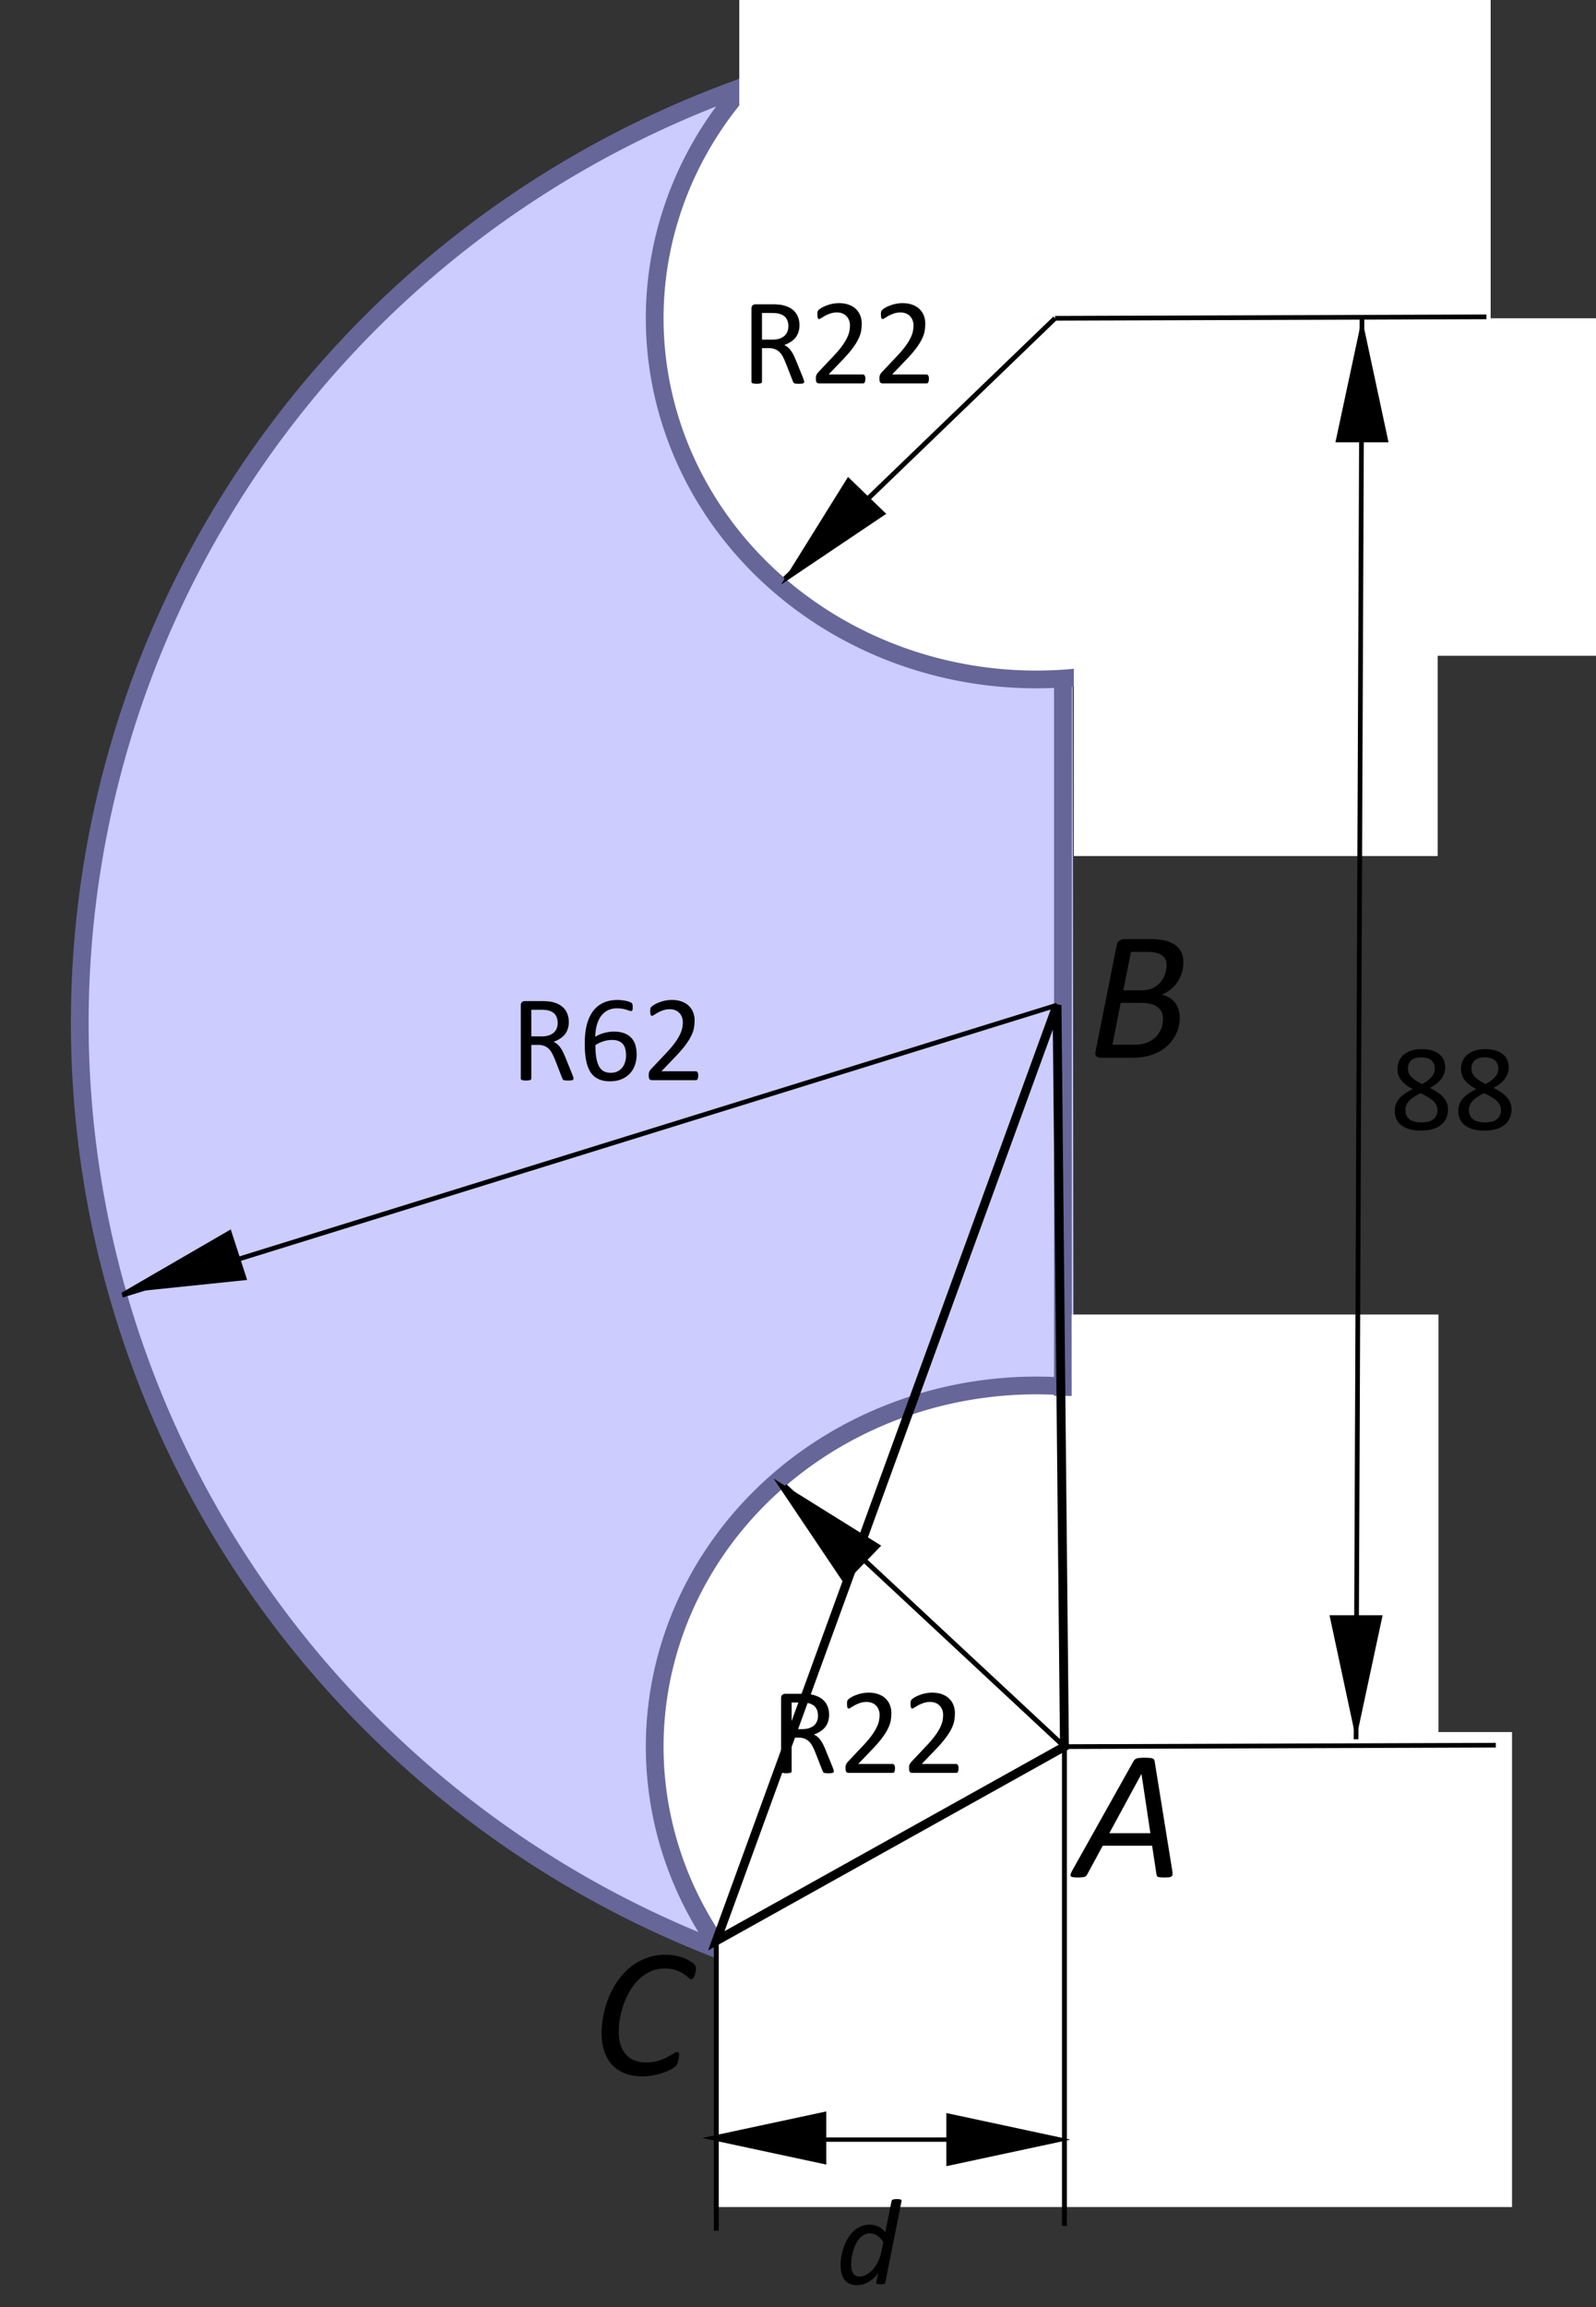
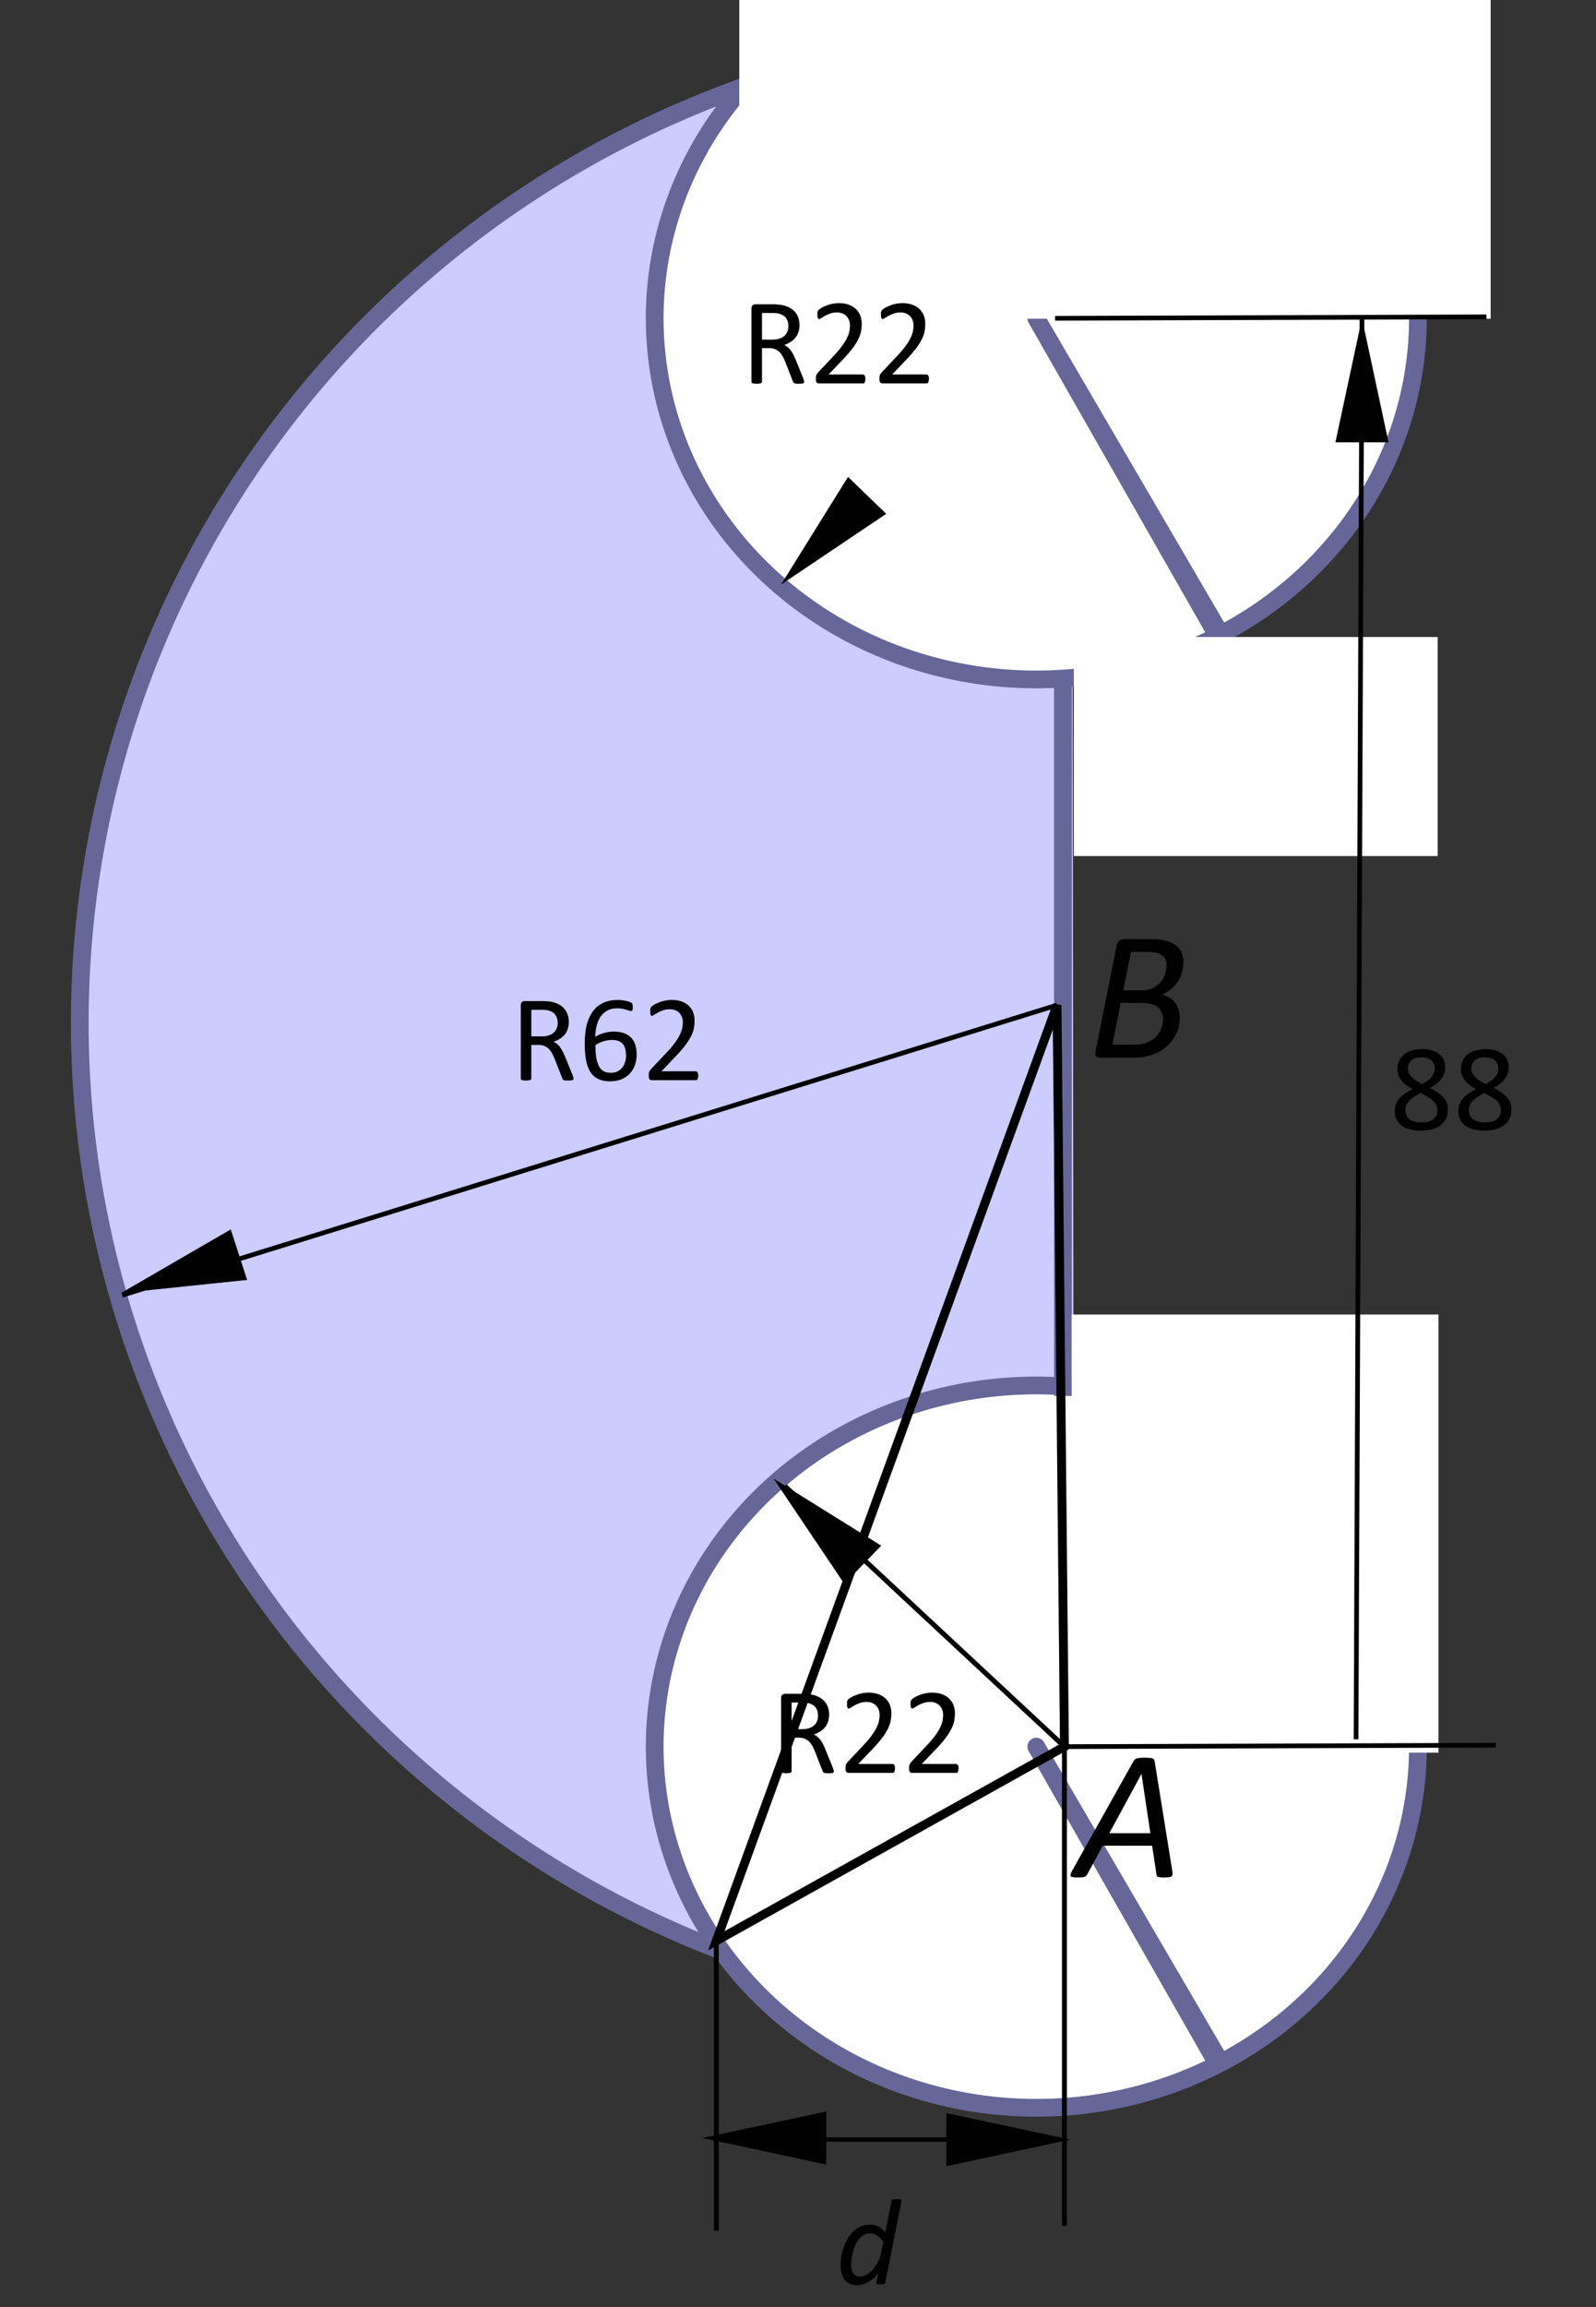
<svg xmlns="http://www.w3.org/2000/svg" xmlns:ns1="http://www.inkscape.org/namespaces/inkscape" xmlns:ns2="http://sodipodi.sourceforge.net/DTD/sodipodi-0.dtd" width="90mm" height="130mm" viewBox="0 0 90 130" version="1.1" id="svg8" ns1:version="0.92.1 r15371" ns2:docname="bt-me26-os8-t2.svg">
  <rect x="0" y="0" width="90" height="130" fill="#333333" stroke="none" />
  <defs id="defs2" />
  <ns2:namedview id="base" pagecolor="#ffffff" bordercolor="#666666" borderopacity="1.0" ns1:pageopacity="0.0" ns1:pageshadow="2" ns1:zoom="1.5876717" ns1:cx="-4.9174115" ns1:cy="254.74333" ns1:document-units="mm" ns1:current-layer="layer1" showgrid="false" ns1:window-width="1920" ns1:window-height="986" ns1:window-x="-11" ns1:window-y="-11" ns1:window-maximized="1">
    <ns1:grid type="xygrid" id="grid4485" units="mm" spacingx="1" spacingy="1" />
  </ns2:namedview>
  <g ns1:label="Laag 1" ns1:groupmode="layer" id="layer1" transform="translate(0,-167)">
    <path style="opacity:1;fill:#ccccff;fill-opacity:1;stroke:#666699;stroke-width:1;stroke-linecap:butt;stroke-linejoin:round;stroke-miterlimit:4;stroke-dasharray:none;stroke-dashoffset:0;stroke-opacity:1" d="M 60.573,280.684 A 56.55,56.05 0 0 1 4.498,224.698 56.55,56.05 0 0 1 60.449,168.59" id="path4609" />
    <path style="opacity:1;fill:#ffffff;fill-opacity:1;stroke:#666699;stroke-width:1;stroke-linecap:butt;stroke-linejoin:round;stroke-miterlimit:4;stroke-dasharray:none;stroke-dashoffset:0;stroke-opacity:1" d="m 68.663,202.842 a 21.519,20.351 0 0 1 -29.135,-8.195 21.519,20.351 0 0 1 8.595,-27.573 21.519,20.351 0 0 1 29.176,8.062 21.519,20.351 0 0 1 -8.454,27.612 L 58.438,184.935 Z" id="path4611" />
    <path style="opacity:1;fill:#ffffff;fill-opacity:1;stroke:#666699;stroke-width:1;stroke-linecap:butt;stroke-linejoin:round;stroke-miterlimit:4;stroke-dasharray:none;stroke-dashoffset:0;stroke-opacity:1" d="m 68.663,283.328 a 21.519,20.351 0 0 1 -29.135,-8.195 21.519,20.351 0 0 1 8.595,-27.573 21.519,20.351 0 0 1 29.176,8.062 21.519,20.351 0 0 1 -8.454,27.612 L 58.438,265.42 Z" id="path4611-7" />
    <path style="fill:none;stroke:#666699;stroke-width:1;stroke-linecap:butt;stroke-linejoin:miter;stroke-miterlimit:4;stroke-dasharray:none;stroke-opacity:1" d="m 59.939,205.286 v 40.369 z" id="path4630" ns1:connector-curvature="0" />
    <path style="fill:none;stroke:#000000;stroke-width:0.265px;stroke-linecap:butt;stroke-linejoin:miter;stroke-opacity:1" d="M 59.606,223.636 6.892,239.984 Z" id="path4649" ns1:connector-curvature="0" />
-     <path style="opacity:1;fill:#ffffff;fill-opacity:1;stroke:none;stroke-width:1.044;stroke-linecap:butt;stroke-linejoin:round;stroke-miterlimit:4;stroke-dasharray:none;stroke-dashoffset:0;stroke-opacity:1" d="m 40.393,264.599 h 44.871 v 26.764 H 40.393 Z" id="rect4651" />
    <path style="opacity:1;fill:#ffffff;fill-opacity:1;stroke:none;stroke-width:0.961;stroke-linecap:butt;stroke-linejoin:round;stroke-miterlimit:4;stroke-dasharray:none;stroke-dashoffset:0;stroke-opacity:1" d="m 41.689,160.938 h 42.371 v 24.021 H 41.689 Z" id="rect4651-1" />
-     <path style="opacity:1;fill:#ffffff;fill-opacity:1;stroke:none;stroke-width:1.065;stroke-linecap:butt;stroke-linejoin:round;stroke-miterlimit:4;stroke-dasharray:none;stroke-dashoffset:0;stroke-opacity:1" d="m 55.858,184.935 h 35.361 v 19.017 H 55.858 Z" id="rect4668" />
    <path style="opacity:1;fill:#ffffff;fill-opacity:1;stroke:none;stroke-width:1;stroke-linecap:butt;stroke-linejoin:round;stroke-miterlimit:4;stroke-dasharray:none;stroke-dashoffset:0;stroke-opacity:1" d="m 60.555,202.894 h 20.518 v 12.344 H 60.555 Z" id="rect4670" />
    <path style="opacity:1;fill:#ffffff;fill-opacity:1;stroke:none;stroke-width:1.42;stroke-linecap:butt;stroke-linejoin:round;stroke-miterlimit:4;stroke-dasharray:none;stroke-dashoffset:0;stroke-opacity:1" ns1:transform-center-x="-72.649028" ns1:transform-center-y="-6.0053105" d="m 60.432,241.071 h 20.685 v 24.689 H 60.432 Z" id="rect4670-5" />
    <path style="fill:#000000;fill-opacity:1;stroke:none;stroke-width:0.086px;stroke-linecap:butt;stroke-linejoin:miter;stroke-opacity:1" d="m 75.306,191.924 h 2.994 l -1.497,-6.989 z" id="path4687" ns1:connector-curvature="0" />
    <path style="fill:none;stroke:#000000;stroke-width:0.265px;stroke-linecap:butt;stroke-linejoin:miter;stroke-opacity:1" d="m 60.025,265.42 24.326,-0.081 z" id="path4689" ns1:connector-curvature="0" />
    <path style="fill:none;stroke:#000000;stroke-width:0.265px;stroke-linecap:butt;stroke-linejoin:miter;stroke-opacity:1" d="m 59.496,184.935 24.326,-0.081 z" id="path4689-9" ns1:connector-curvature="0" />
    <path style="fill:none;stroke:#000000;stroke-width:0.265px;stroke-linecap:butt;stroke-linejoin:miter;stroke-opacity:1" d="m 76.803,184.935 -0.334,80.071 z" id="path4708" ns1:connector-curvature="0" />
-     <path style="fill:#000000;fill-opacity:1;stroke:none;stroke-width:0.086px;stroke-linecap:butt;stroke-linejoin:miter;stroke-opacity:1" d="m 74.973,258.017 h 2.994 l -1.497,6.989 z" id="path4687-0" ns1:connector-curvature="0" />
    <path style="fill:none;stroke:#000000;stroke-width:0.276px;stroke-linecap:butt;stroke-linejoin:miter;stroke-opacity:1" d="m 40.393,276.363 v 16.335 z" id="path4727" ns1:connector-curvature="0" />
    <path style="fill:#000000;fill-opacity:1;stroke:none;stroke-width:0.086px;stroke-linecap:butt;stroke-linejoin:miter;stroke-opacity:1" d="m 53.366,286.067 v 2.994 l 6.989,-1.497 z" id="path4687-4" ns1:connector-curvature="0" />
    <path style="fill:none;stroke:#000000;stroke-width:0.277;stroke-linecap:butt;stroke-linejoin:miter;stroke-miterlimit:4;stroke-dasharray:none;stroke-opacity:1" d="m 60.025,265.42 v 27.011 z" id="path4727-5" ns1:connector-curvature="0" />
    <path style="fill:none;stroke:#000000;stroke-width:0.246px;stroke-linecap:butt;stroke-linejoin:miter;stroke-opacity:1" d="M 41.832,287.564 H 57.179 Z" id="path4750" ns1:connector-curvature="0" />
    <path style="fill:#000000;fill-opacity:1;stroke:none;stroke-width:0.086px;stroke-linecap:butt;stroke-linejoin:miter;stroke-opacity:1" d="m 46.595,288.97 v -2.994 l -6.989,1.497 z" id="path4687-4-0" ns1:connector-curvature="0" />
    <path style="fill:#000000;fill-opacity:1;stroke:none;stroke-width:0.086px;stroke-linecap:butt;stroke-linejoin:miter;stroke-opacity:1" d="m 49.975,195.954 -2.154,-2.08 -3.778,6.067 z" id="path4687-4-1" ns1:connector-curvature="0" />
    <path style="fill:#000000;fill-opacity:1;stroke:none;stroke-width:0.086px;stroke-linecap:butt;stroke-linejoin:miter;stroke-opacity:1" d="m 49.692,254.095 -2.08,2.154 -3.987,-5.931 z" id="path4687-4-1-4" ns1:connector-curvature="0" />
    <path style="fill:#000000;fill-opacity:1;stroke:none;stroke-width:0.086px;stroke-linecap:butt;stroke-linejoin:miter;stroke-opacity:1" d="m 13.937,239.123 -0.925,-2.847 -6.184,3.583 z" id="path4687-4-1-2" ns1:connector-curvature="0" />
    <g aria-label="R22" style="font-style:normal;font-variant:normal;font-weight:normal;font-stretch:normal;font-size:7.056px;line-height:1.25;font-family:Calibri;-inkscape-font-specification:'Calibri, Normal';font-variant-ligatures:normal;font-variant-caps:normal;font-variant-numeric:normal;font-feature-settings:normal;text-align:start;letter-spacing:0px;word-spacing:0px;writing-mode:lr-tb;text-anchor:start;fill:#000000;fill-opacity:1;stroke:none;stroke-width:0.265" id="text4805">
      <path d="m 45.35,188.515 q 0,0.028 -0.01,0.048 -0.01,0.021 -0.045,0.035 -0.034,0.014 -0.096,0.021 -0.062,0.007 -0.165,0.007 -0.09,0 -0.148,-0.007 -0.055,-0.007 -0.09,-0.021 -0.034,-0.017 -0.055,-0.045 -0.017,-0.028 -0.031,-0.069 l -0.41,-1.051 q -0.072,-0.179 -0.152,-0.327 -0.076,-0.152 -0.183,-0.258 -0.107,-0.11 -0.251,-0.169 -0.145,-0.062 -0.348,-0.062 H 42.969 v 1.898 q 0,0.028 -0.017,0.048 -0.014,0.021 -0.048,0.035 -0.031,0.01 -0.09,0.017 -0.055,0.01 -0.141,0.01 -0.086,0 -0.145,-0.01 -0.055,-0.007 -0.09,-0.017 -0.034,-0.014 -0.048,-0.035 -0.014,-0.021 -0.014,-0.048 v -4.127 q 0,-0.134 0.069,-0.186 0.072,-0.055 0.152,-0.055 h 0.947 q 0.169,0 0.279,0.01 0.114,0.007 0.203,0.017 0.258,0.045 0.455,0.141 0.2,0.097 0.334,0.245 0.134,0.148 0.2,0.341 0.069,0.189 0.069,0.42 0,0.224 -0.062,0.403 -0.059,0.176 -0.172,0.314 -0.114,0.134 -0.272,0.234 -0.158,0.1 -0.355,0.169 0.11,0.048 0.2,0.124 0.09,0.072 0.165,0.176 0.079,0.103 0.148,0.238 0.069,0.134 0.138,0.303 l 0.4,0.982 q 0.048,0.124 0.062,0.176 0.014,0.048 0.014,0.076 z m -0.892,-3.132 q 0,-0.262 -0.117,-0.441 -0.117,-0.183 -0.393,-0.262 -0.086,-0.024 -0.196,-0.034 -0.107,-0.01 -0.282,-0.01 H 42.969 v 1.502 h 0.579 q 0.234,0 0.403,-0.055 0.172,-0.059 0.286,-0.158 0.114,-0.103 0.165,-0.241 0.055,-0.138 0.055,-0.3 z" style="font-style:normal;font-variant:normal;font-weight:normal;font-stretch:normal;font-size:7.056px;font-family:Calibri;-inkscape-font-specification:'Calibri, Normal';font-variant-ligatures:normal;font-variant-caps:normal;font-variant-numeric:normal;font-feature-settings:normal;text-align:start;writing-mode:lr-tb;text-anchor:start;stroke-width:0.265" id="path4534" />
      <path d="m 48.798,188.35 q 0,0.062 -0.01,0.11 -0.007,0.048 -0.024,0.083 -0.014,0.031 -0.041,0.048 -0.024,0.014 -0.055,0.014 h -2.463 q -0.048,0 -0.086,-0.01 -0.034,-0.014 -0.062,-0.041 -0.024,-0.028 -0.038,-0.079 -0.01,-0.052 -0.01,-0.127 0,-0.069 0.003,-0.121 0.007,-0.052 0.024,-0.09 0.017,-0.041 0.041,-0.079 0.028,-0.041 0.069,-0.086 l 0.865,-0.916 q 0.3,-0.317 0.479,-0.568 0.183,-0.252 0.279,-0.458 0.1,-0.207 0.131,-0.376 0.031,-0.169 0.031,-0.317 0,-0.148 -0.048,-0.279 -0.048,-0.134 -0.141,-0.234 -0.09,-0.1 -0.227,-0.158 -0.138,-0.059 -0.317,-0.059 -0.21,0 -0.379,0.059 -0.165,0.059 -0.293,0.127 -0.124,0.069 -0.21,0.127 -0.083,0.059 -0.124,0.059 -0.024,0 -0.045,-0.014 -0.017,-0.014 -0.031,-0.045 -0.01,-0.031 -0.017,-0.083 -0.007,-0.052 -0.007,-0.124 0,-0.052 0.003,-0.09 0.003,-0.038 0.01,-0.066 0.01,-0.028 0.024,-0.052 0.014,-0.024 0.055,-0.059 0.041,-0.038 0.141,-0.1 0.103,-0.062 0.255,-0.121 0.155,-0.062 0.338,-0.103 0.186,-0.041 0.389,-0.041 0.324,0 0.565,0.093 0.245,0.09 0.403,0.248 0.162,0.158 0.241,0.369 0.079,0.21 0.079,0.448 0,0.214 -0.038,0.427 -0.038,0.21 -0.162,0.458 -0.121,0.245 -0.351,0.548 -0.231,0.3 -0.613,0.692 l -0.706,0.737 h 1.94 q 0.028,0 0.052,0.017 0.028,0.014 0.045,0.045 0.021,0.031 0.028,0.079 0.01,0.045 0.01,0.107 z" style="font-style:normal;font-variant:normal;font-weight:normal;font-stretch:normal;font-size:7.056px;font-family:Calibri;-inkscape-font-specification:'Calibri, Normal';font-variant-ligatures:normal;font-variant-caps:normal;font-variant-numeric:normal;font-feature-settings:normal;text-align:start;writing-mode:lr-tb;text-anchor:start;stroke-width:0.265" id="path4536" />
      <path d="m 52.381,188.35 q 0,0.062 -0.01,0.11 -0.007,0.048 -0.024,0.083 -0.014,0.031 -0.041,0.048 -0.024,0.014 -0.055,0.014 h -2.463 q -0.048,0 -0.086,-0.01 -0.034,-0.014 -0.062,-0.041 -0.024,-0.028 -0.038,-0.079 -0.01,-0.052 -0.01,-0.127 0,-0.069 0.003,-0.121 0.007,-0.052 0.024,-0.09 0.017,-0.041 0.041,-0.079 0.028,-0.041 0.069,-0.086 l 0.865,-0.916 q 0.3,-0.317 0.479,-0.568 0.183,-0.252 0.279,-0.458 0.1,-0.207 0.131,-0.376 0.031,-0.169 0.031,-0.317 0,-0.148 -0.048,-0.279 -0.048,-0.134 -0.141,-0.234 -0.09,-0.1 -0.227,-0.158 -0.138,-0.059 -0.317,-0.059 -0.21,0 -0.379,0.059 -0.165,0.059 -0.293,0.127 -0.124,0.069 -0.21,0.127 -0.083,0.059 -0.124,0.059 -0.024,0 -0.045,-0.014 -0.017,-0.014 -0.031,-0.045 -0.01,-0.031 -0.017,-0.083 -0.007,-0.052 -0.007,-0.124 0,-0.052 0.003,-0.09 0.003,-0.038 0.01,-0.066 0.01,-0.028 0.024,-0.052 0.014,-0.024 0.055,-0.059 0.041,-0.038 0.141,-0.1 0.103,-0.062 0.255,-0.121 0.155,-0.062 0.338,-0.103 0.186,-0.041 0.389,-0.041 0.324,0 0.565,0.093 0.245,0.09 0.403,0.248 0.162,0.158 0.241,0.369 0.079,0.21 0.079,0.448 0,0.214 -0.038,0.427 -0.038,0.21 -0.162,0.458 -0.121,0.245 -0.351,0.548 -0.231,0.3 -0.613,0.692 l -0.706,0.737 h 1.94 q 0.028,0 0.052,0.017 0.028,0.014 0.045,0.045 0.021,0.031 0.028,0.079 0.01,0.045 0.01,0.107 z" style="font-style:normal;font-variant:normal;font-weight:normal;font-stretch:normal;font-size:7.056px;font-family:Calibri;-inkscape-font-specification:'Calibri, Normal';font-variant-ligatures:normal;font-variant-caps:normal;font-variant-numeric:normal;font-feature-settings:normal;text-align:start;writing-mode:lr-tb;text-anchor:start;stroke-width:0.265" id="path4538" />
    </g>
    <g aria-label="R22" style="font-style:normal;font-variant:normal;font-weight:normal;font-stretch:normal;font-size:7.056px;line-height:1.25;font-family:Calibri;-inkscape-font-specification:'Calibri, Normal';font-variant-ligatures:normal;font-variant-caps:normal;font-variant-numeric:normal;font-feature-settings:normal;text-align:start;letter-spacing:0px;word-spacing:0px;writing-mode:lr-tb;text-anchor:start;fill:#000000;fill-opacity:1;stroke:none;stroke-width:0.265" id="text4805-1">
      <path d="m 47.021,266.812 q 0,0.028 -0.01,0.048 -0.01,0.021 -0.045,0.034 -0.034,0.014 -0.096,0.021 -0.062,0.007 -0.165,0.007 -0.09,0 -0.148,-0.007 -0.055,-0.007 -0.09,-0.021 -0.034,-0.017 -0.055,-0.045 -0.017,-0.028 -0.031,-0.069 L 45.97,265.73 q -0.072,-0.179 -0.152,-0.327 -0.076,-0.152 -0.183,-0.258 -0.107,-0.11 -0.251,-0.169 -0.145,-0.062 -0.348,-0.062 h -0.396 v 1.898 q 0,0.028 -0.017,0.048 -0.014,0.021 -0.048,0.034 -0.031,0.01 -0.09,0.017 -0.055,0.01 -0.141,0.01 -0.086,0 -0.145,-0.01 -0.055,-0.007 -0.09,-0.017 -0.034,-0.014 -0.048,-0.034 -0.014,-0.021 -0.014,-0.048 v -4.127 q 0,-0.134 0.069,-0.186 0.072,-0.055 0.152,-0.055 h 0.947 q 0.169,0 0.279,0.01 0.114,0.007 0.203,0.017 0.258,0.045 0.455,0.141 0.2,0.097 0.334,0.245 0.134,0.148 0.2,0.341 0.069,0.189 0.069,0.42 0,0.224 -0.062,0.403 -0.059,0.176 -0.172,0.314 -0.114,0.134 -0.272,0.234 -0.158,0.1 -0.355,0.169 0.11,0.048 0.2,0.124 0.09,0.072 0.165,0.176 0.079,0.103 0.148,0.238 0.069,0.134 0.138,0.303 l 0.4,0.982 q 0.048,0.124 0.062,0.176 0.014,0.048 0.014,0.076 z m -0.892,-3.132 q 0,-0.262 -0.117,-0.441 -0.117,-0.183 -0.393,-0.262 -0.086,-0.024 -0.196,-0.034 -0.107,-0.01 -0.282,-0.01 h -0.5 v 1.502 h 0.579 q 0.234,0 0.403,-0.055 0.172,-0.059 0.286,-0.158 0.114,-0.103 0.165,-0.241 0.055,-0.138 0.055,-0.3 z" style="font-style:normal;font-variant:normal;font-weight:normal;font-stretch:normal;font-size:7.056px;font-family:Calibri;-inkscape-font-specification:'Calibri, Normal';font-variant-ligatures:normal;font-variant-caps:normal;font-variant-numeric:normal;font-feature-settings:normal;text-align:start;writing-mode:lr-tb;text-anchor:start;stroke-width:0.265" id="path4541" />
      <path d="m 50.469,266.646 q 0,0.062 -0.01,0.11 -0.007,0.048 -0.024,0.083 -0.014,0.031 -0.041,0.048 -0.024,0.014 -0.055,0.014 h -2.463 q -0.048,0 -0.086,-0.01 -0.034,-0.014 -0.062,-0.041 -0.024,-0.028 -0.038,-0.079 -0.01,-0.052 -0.01,-0.127 0,-0.069 0.003,-0.121 0.007,-0.052 0.024,-0.09 0.017,-0.041 0.041,-0.079 0.028,-0.041 0.069,-0.086 l 0.865,-0.916 q 0.3,-0.317 0.479,-0.568 0.183,-0.251 0.279,-0.458 0.1,-0.207 0.131,-0.376 0.031,-0.169 0.031,-0.317 0,-0.148 -0.048,-0.279 -0.048,-0.134 -0.141,-0.234 -0.09,-0.1 -0.227,-0.158 -0.138,-0.059 -0.317,-0.059 -0.21,0 -0.379,0.059 -0.165,0.059 -0.293,0.127 -0.124,0.069 -0.21,0.127 -0.083,0.059 -0.124,0.059 -0.024,0 -0.045,-0.014 -0.017,-0.014 -0.031,-0.045 -0.01,-0.031 -0.017,-0.083 -0.007,-0.052 -0.007,-0.124 0,-0.052 0.003,-0.09 0.003,-0.038 0.01,-0.066 0.01,-0.028 0.024,-0.052 0.014,-0.024 0.055,-0.059 0.041,-0.038 0.141,-0.1 0.103,-0.062 0.255,-0.121 0.155,-0.062 0.338,-0.103 0.186,-0.041 0.389,-0.041 0.324,0 0.565,0.093 0.245,0.09 0.403,0.248 0.162,0.158 0.241,0.369 0.079,0.21 0.079,0.448 0,0.214 -0.038,0.427 -0.038,0.21 -0.162,0.458 -0.121,0.245 -0.351,0.548 -0.231,0.3 -0.613,0.692 l -0.706,0.737 h 1.94 q 0.028,0 0.052,0.017 0.028,0.014 0.045,0.045 0.021,0.031 0.028,0.079 0.01,0.045 0.01,0.107 z" style="font-style:normal;font-variant:normal;font-weight:normal;font-stretch:normal;font-size:7.056px;font-family:Calibri;-inkscape-font-specification:'Calibri, Normal';font-variant-ligatures:normal;font-variant-caps:normal;font-variant-numeric:normal;font-feature-settings:normal;text-align:start;writing-mode:lr-tb;text-anchor:start;stroke-width:0.265" id="path4543" />
      <path d="m 54.052,266.646 q 0,0.062 -0.01,0.11 -0.007,0.048 -0.024,0.083 -0.014,0.031 -0.041,0.048 -0.024,0.014 -0.055,0.014 h -2.463 q -0.048,0 -0.086,-0.01 -0.034,-0.014 -0.062,-0.041 -0.024,-0.028 -0.038,-0.079 -0.01,-0.052 -0.01,-0.127 0,-0.069 0.003,-0.121 0.007,-0.052 0.024,-0.09 0.017,-0.041 0.041,-0.079 0.028,-0.041 0.069,-0.086 l 0.865,-0.916 q 0.3,-0.317 0.479,-0.568 0.183,-0.251 0.279,-0.458 0.1,-0.207 0.131,-0.376 0.031,-0.169 0.031,-0.317 0,-0.148 -0.048,-0.279 -0.048,-0.134 -0.141,-0.234 -0.09,-0.1 -0.227,-0.158 -0.138,-0.059 -0.317,-0.059 -0.21,0 -0.379,0.059 -0.165,0.059 -0.293,0.127 -0.124,0.069 -0.21,0.127 -0.083,0.059 -0.124,0.059 -0.024,0 -0.045,-0.014 -0.017,-0.014 -0.031,-0.045 -0.01,-0.031 -0.017,-0.083 -0.007,-0.052 -0.007,-0.124 0,-0.052 0.003,-0.09 0.003,-0.038 0.01,-0.066 0.01,-0.028 0.024,-0.052 0.014,-0.024 0.055,-0.059 0.041,-0.038 0.141,-0.1 0.103,-0.062 0.255,-0.121 0.155,-0.062 0.338,-0.103 0.186,-0.041 0.389,-0.041 0.324,0 0.565,0.093 0.245,0.09 0.403,0.248 0.162,0.158 0.241,0.369 0.079,0.21 0.079,0.448 0,0.214 -0.038,0.427 -0.038,0.21 -0.162,0.458 -0.121,0.245 -0.351,0.548 -0.231,0.3 -0.613,0.692 l -0.706,0.737 h 1.94 q 0.028,0 0.052,0.017 0.028,0.014 0.045,0.045 0.021,0.031 0.028,0.079 0.01,0.045 0.01,0.107 z" style="font-style:normal;font-variant:normal;font-weight:normal;font-stretch:normal;font-size:7.056px;font-family:Calibri;-inkscape-font-specification:'Calibri, Normal';font-variant-ligatures:normal;font-variant-caps:normal;font-variant-numeric:normal;font-feature-settings:normal;text-align:start;writing-mode:lr-tb;text-anchor:start;stroke-width:0.265" id="path4545" />
    </g>
    <g aria-label="R62" style="font-style:normal;font-variant:normal;font-weight:normal;font-stretch:normal;font-size:7.056px;line-height:1.25;font-family:Calibri;-inkscape-font-specification:'Calibri, Normal';font-variant-ligatures:normal;font-variant-caps:normal;font-variant-numeric:normal;font-feature-settings:normal;text-align:start;letter-spacing:0px;word-spacing:0px;writing-mode:lr-tb;text-anchor:start;fill:#000000;fill-opacity:1;stroke:none;stroke-width:0.265" id="text4805-3">
      <path d="m 32.341,227.777 q 0,0.028 -0.01,0.048 -0.01,0.021 -0.045,0.035 -0.034,0.014 -0.096,0.021 -0.062,0.007 -0.165,0.007 -0.09,0 -0.148,-0.007 -0.055,-0.007 -0.09,-0.021 -0.034,-0.017 -0.055,-0.045 -0.017,-0.028 -0.031,-0.069 l -0.41,-1.051 q -0.072,-0.179 -0.152,-0.327 -0.076,-0.152 -0.183,-0.258 -0.107,-0.11 -0.251,-0.169 -0.145,-0.062 -0.348,-0.062 h -0.396 v 1.898 q 0,0.028 -0.017,0.048 -0.014,0.021 -0.048,0.035 -0.031,0.01 -0.09,0.017 -0.055,0.01 -0.141,0.01 -0.086,0 -0.145,-0.01 -0.055,-0.007 -0.09,-0.017 -0.034,-0.014 -0.048,-0.035 -0.014,-0.021 -0.014,-0.048 v -4.127 q 0,-0.134 0.069,-0.186 0.072,-0.055 0.152,-0.055 h 0.947 q 0.169,0 0.279,0.01 0.114,0.007 0.203,0.017 0.258,0.045 0.455,0.141 0.2,0.097 0.334,0.245 0.134,0.148 0.2,0.341 0.069,0.189 0.069,0.42 0,0.224 -0.062,0.403 -0.059,0.176 -0.172,0.314 -0.114,0.134 -0.272,0.234 -0.158,0.1 -0.355,0.169 0.11,0.048 0.2,0.124 0.09,0.072 0.165,0.176 0.079,0.103 0.148,0.238 0.069,0.134 0.138,0.303 l 0.4,0.982 q 0.048,0.124 0.062,0.176 0.014,0.048 0.014,0.076 z m -0.892,-3.132 q 0,-0.262 -0.117,-0.441 -0.117,-0.183 -0.393,-0.262 -0.086,-0.024 -0.196,-0.034 -0.107,-0.01 -0.282,-0.01 h -0.5 v 1.502 h 0.579 q 0.234,0 0.403,-0.055 0.172,-0.059 0.286,-0.158 0.114,-0.103 0.165,-0.241 0.055,-0.138 0.055,-0.3 z" style="font-style:normal;font-variant:normal;font-weight:normal;font-stretch:normal;font-size:7.056px;font-family:Calibri;-inkscape-font-specification:'Calibri, Normal';font-variant-ligatures:normal;font-variant-caps:normal;font-variant-numeric:normal;font-feature-settings:normal;text-align:start;writing-mode:lr-tb;text-anchor:start;stroke-width:0.265" id="path4548" />
      <path d="m 35.903,226.423 q 0,0.293 -0.09,0.568 -0.09,0.272 -0.276,0.482 -0.186,0.207 -0.472,0.334 -0.286,0.124 -0.675,0.124 -0.279,0 -0.493,-0.069 -0.214,-0.069 -0.372,-0.196 -0.158,-0.127 -0.265,-0.314 -0.103,-0.186 -0.169,-0.424 -0.062,-0.238 -0.09,-0.52 -0.028,-0.282 -0.028,-0.606 0,-0.286 0.031,-0.579 0.031,-0.293 0.11,-0.565 0.079,-0.272 0.214,-0.51 0.138,-0.241 0.341,-0.417 0.207,-0.179 0.493,-0.282 0.286,-0.103 0.665,-0.103 0.127,0 0.258,0.017 0.131,0.014 0.241,0.041 0.11,0.024 0.186,0.055 0.076,0.031 0.1,0.052 0.024,0.017 0.034,0.041 0.014,0.021 0.021,0.048 0.007,0.024 0.01,0.059 0.003,0.031 0.003,0.079 0,0.062 -0.003,0.107 0,0.045 -0.014,0.072 -0.01,0.028 -0.031,0.041 -0.017,0.014 -0.048,0.014 -0.038,0 -0.103,-0.024 -0.065,-0.024 -0.158,-0.052 -0.093,-0.031 -0.227,-0.055 -0.131,-0.024 -0.307,-0.024 -0.32,0 -0.551,0.131 -0.231,0.131 -0.379,0.351 -0.145,0.22 -0.217,0.513 -0.069,0.289 -0.079,0.606 0.09,-0.052 0.2,-0.103 0.114,-0.052 0.245,-0.093 0.134,-0.041 0.282,-0.066 0.148,-0.028 0.317,-0.028 0.362,0 0.61,0.1 0.248,0.097 0.4,0.272 0.155,0.172 0.22,0.41 0.065,0.234 0.065,0.51 z m -0.599,0.055 q 0,-0.2 -0.041,-0.362 -0.038,-0.165 -0.131,-0.279 -0.093,-0.114 -0.248,-0.176 -0.155,-0.062 -0.382,-0.062 -0.127,0 -0.255,0.024 -0.127,0.021 -0.248,0.062 -0.117,0.038 -0.227,0.093 -0.107,0.052 -0.196,0.114 0,0.444 0.055,0.744 0.059,0.3 0.165,0.482 0.11,0.179 0.272,0.258 0.162,0.076 0.379,0.076 0.22,0 0.382,-0.083 0.162,-0.083 0.269,-0.22 0.107,-0.141 0.155,-0.314 0.052,-0.176 0.052,-0.358 z" style="font-style:normal;font-variant:normal;font-weight:normal;font-stretch:normal;font-size:7.056px;font-family:Calibri;-inkscape-font-specification:'Calibri, Normal';font-variant-ligatures:normal;font-variant-caps:normal;font-variant-numeric:normal;font-feature-settings:normal;text-align:start;writing-mode:lr-tb;text-anchor:start;stroke-width:0.265" id="path4550" />
      <path d="m 39.373,227.612 q 0,0.062 -0.01,0.11 -0.007,0.048 -0.024,0.083 -0.014,0.031 -0.041,0.048 -0.024,0.014 -0.055,0.014 h -2.463 q -0.048,0 -0.086,-0.01 -0.034,-0.014 -0.062,-0.041 -0.024,-0.028 -0.038,-0.079 -0.01,-0.052 -0.01,-0.127 0,-0.069 0.003,-0.121 0.007,-0.052 0.024,-0.09 0.017,-0.041 0.041,-0.079 0.028,-0.041 0.069,-0.086 l 0.865,-0.916 q 0.3,-0.317 0.479,-0.568 0.183,-0.251 0.279,-0.458 0.1,-0.207 0.131,-0.376 0.031,-0.169 0.031,-0.317 0,-0.148 -0.048,-0.279 -0.048,-0.134 -0.141,-0.234 -0.09,-0.1 -0.227,-0.158 -0.138,-0.059 -0.317,-0.059 -0.21,0 -0.379,0.059 -0.165,0.059 -0.293,0.127 -0.124,0.069 -0.21,0.127 -0.083,0.059 -0.124,0.059 -0.024,0 -0.045,-0.014 -0.017,-0.014 -0.031,-0.045 -0.01,-0.031 -0.017,-0.083 -0.007,-0.052 -0.007,-0.124 0,-0.052 0.003,-0.09 0.003,-0.038 0.01,-0.065 0.01,-0.028 0.024,-0.052 0.014,-0.024 0.055,-0.059 0.041,-0.038 0.141,-0.1 0.103,-0.062 0.255,-0.121 0.155,-0.062 0.338,-0.103 0.186,-0.041 0.389,-0.041 0.324,0 0.565,0.093 0.245,0.09 0.403,0.248 0.162,0.158 0.241,0.369 0.079,0.21 0.079,0.448 0,0.214 -0.038,0.427 -0.038,0.21 -0.162,0.458 -0.121,0.245 -0.351,0.548 -0.231,0.3 -0.613,0.692 l -0.706,0.737 h 1.94 q 0.028,0 0.052,0.017 0.028,0.014 0.045,0.045 0.021,0.031 0.028,0.079 0.01,0.045 0.01,0.107 z" style="font-style:normal;font-variant:normal;font-weight:normal;font-stretch:normal;font-size:7.056px;font-family:Calibri;-inkscape-font-specification:'Calibri, Normal';font-variant-ligatures:normal;font-variant-caps:normal;font-variant-numeric:normal;font-feature-settings:normal;text-align:start;writing-mode:lr-tb;text-anchor:start;stroke-width:0.265" id="path4552" />
    </g>
    <g aria-label="88" style="font-style:normal;font-variant:normal;font-weight:normal;font-stretch:normal;font-size:7.056px;line-height:1.25;font-family:Calibri;-inkscape-font-specification:'Calibri, Normal';font-variant-ligatures:normal;font-variant-caps:normal;font-variant-numeric:normal;font-feature-settings:normal;text-align:start;letter-spacing:0px;word-spacing:0px;writing-mode:lr-tb;text-anchor:start;fill:#000000;fill-opacity:1;stroke:none;stroke-width:0.265" id="text4835">
      <path d="m 81.655,229.498 q 0,0.289 -0.103,0.517 -0.103,0.224 -0.3,0.379 -0.193,0.155 -0.479,0.234 -0.286,0.079 -0.655,0.079 -0.345,0 -0.617,-0.072 -0.272,-0.072 -0.462,-0.214 -0.189,-0.141 -0.289,-0.348 -0.1,-0.207 -0.1,-0.472 0,-0.21 0.069,-0.386 0.069,-0.176 0.196,-0.324 0.131,-0.148 0.32,-0.276 0.189,-0.131 0.427,-0.248 -0.207,-0.107 -0.365,-0.224 -0.158,-0.121 -0.269,-0.258 -0.11,-0.141 -0.169,-0.3 -0.055,-0.158 -0.055,-0.345 0,-0.234 0.083,-0.438 0.086,-0.207 0.255,-0.358 0.172,-0.152 0.434,-0.238 0.265,-0.09 0.617,-0.09 0.338,0 0.582,0.083 0.248,0.079 0.407,0.22 0.162,0.138 0.238,0.327 0.076,0.189 0.076,0.407 0,0.176 -0.059,0.338 -0.055,0.162 -0.165,0.307 -0.11,0.145 -0.272,0.272 -0.158,0.124 -0.365,0.234 0.245,0.121 0.434,0.248 0.193,0.127 0.32,0.276 0.131,0.145 0.196,0.31 0.069,0.162 0.069,0.358 z m -0.744,-2.288 q 0,-0.145 -0.052,-0.262 -0.048,-0.117 -0.145,-0.2 -0.096,-0.083 -0.241,-0.124 -0.141,-0.045 -0.324,-0.045 -0.372,0 -0.565,0.169 -0.189,0.169 -0.189,0.462 0,0.134 0.045,0.251 0.048,0.114 0.145,0.217 0.1,0.103 0.248,0.203 0.152,0.097 0.358,0.203 0.348,-0.179 0.534,-0.396 0.186,-0.217 0.186,-0.479 z m 0.145,2.35 q 0,-0.158 -0.059,-0.286 -0.059,-0.131 -0.179,-0.241 -0.117,-0.114 -0.296,-0.217 -0.176,-0.107 -0.41,-0.22 -0.217,0.107 -0.382,0.214 -0.162,0.107 -0.269,0.22 -0.103,0.114 -0.158,0.241 -0.052,0.124 -0.052,0.276 0,0.334 0.227,0.517 0.231,0.183 0.686,0.183 0.441,0 0.665,-0.183 0.227,-0.186 0.227,-0.503 z" style="font-style:normal;font-variant:normal;font-weight:normal;font-stretch:normal;font-size:7.056px;font-family:Calibri;-inkscape-font-specification:'Calibri, Normal';font-variant-ligatures:normal;font-variant-caps:normal;font-variant-numeric:normal;font-feature-settings:normal;text-align:start;writing-mode:lr-tb;text-anchor:start;stroke-width:0.265" id="path4555" />
      <path d="m 85.238,229.498 q 0,0.289 -0.103,0.517 -0.103,0.224 -0.3,0.379 -0.193,0.155 -0.479,0.234 -0.286,0.079 -0.655,0.079 -0.345,0 -0.617,-0.072 -0.272,-0.072 -0.462,-0.214 -0.189,-0.141 -0.289,-0.348 -0.1,-0.207 -0.1,-0.472 0,-0.21 0.069,-0.386 0.069,-0.176 0.196,-0.324 0.131,-0.148 0.32,-0.276 0.189,-0.131 0.427,-0.248 -0.207,-0.107 -0.365,-0.224 -0.158,-0.121 -0.269,-0.258 -0.11,-0.141 -0.169,-0.3 -0.055,-0.158 -0.055,-0.345 0,-0.234 0.083,-0.438 0.086,-0.207 0.255,-0.358 0.172,-0.152 0.434,-0.238 0.265,-0.09 0.617,-0.09 0.338,0 0.582,0.083 0.248,0.079 0.407,0.22 0.162,0.138 0.238,0.327 0.076,0.189 0.076,0.407 0,0.176 -0.059,0.338 -0.055,0.162 -0.165,0.307 -0.11,0.145 -0.272,0.272 -0.158,0.124 -0.365,0.234 0.245,0.121 0.434,0.248 0.193,0.127 0.32,0.276 0.131,0.145 0.196,0.31 0.069,0.162 0.069,0.358 z m -0.744,-2.288 q 0,-0.145 -0.052,-0.262 -0.048,-0.117 -0.145,-0.2 -0.096,-0.083 -0.241,-0.124 -0.141,-0.045 -0.324,-0.045 -0.372,0 -0.565,0.169 -0.189,0.169 -0.189,0.462 0,0.134 0.045,0.251 0.048,0.114 0.145,0.217 0.1,0.103 0.248,0.203 0.152,0.097 0.358,0.203 0.348,-0.179 0.534,-0.396 0.186,-0.217 0.186,-0.479 z m 0.145,2.35 q 0,-0.158 -0.059,-0.286 -0.059,-0.131 -0.179,-0.241 -0.117,-0.114 -0.296,-0.217 -0.176,-0.107 -0.41,-0.22 -0.217,0.107 -0.382,0.214 -0.162,0.107 -0.269,0.22 -0.103,0.114 -0.158,0.241 -0.052,0.124 -0.052,0.276 0,0.334 0.227,0.517 0.231,0.183 0.686,0.183 0.441,0 0.665,-0.183 0.227,-0.186 0.227,-0.503 z" style="font-style:normal;font-variant:normal;font-weight:normal;font-stretch:normal;font-size:7.056px;font-family:Calibri;-inkscape-font-specification:'Calibri, Normal';font-variant-ligatures:normal;font-variant-caps:normal;font-variant-numeric:normal;font-feature-settings:normal;text-align:start;writing-mode:lr-tb;text-anchor:start;stroke-width:0.265" id="path4557" />
    </g>
    <g aria-label="d" style="font-style:normal;font-variant:normal;font-weight:normal;font-stretch:normal;font-size:10.583px;line-height:1.25;font-family:Calibri;-inkscape-font-specification:'Calibri, Normal';font-variant-ligatures:normal;font-variant-caps:normal;font-variant-numeric:normal;text-align:start;letter-spacing:0px;word-spacing:0px;writing-mode:lr-tb;text-anchor:start;fill:#000000;fill-opacity:1;stroke:none;stroke-width:0.265" id="text4839">
      <path d="m 49.923,295.614 q -0.01,0.059 -0.072,0.083 -0.062,0.024 -0.207,0.024 -0.072,0 -0.117,-0.007 -0.045,-0.007 -0.072,-0.017 -0.028,-0.014 -0.038,-0.031 -0.007,-0.021 0,-0.052 l 0.11,-0.579 q -0.045,0.114 -0.162,0.245 -0.117,0.127 -0.279,0.238 -0.158,0.107 -0.355,0.179 -0.196,0.069 -0.4,0.069 -0.203,0 -0.355,-0.055 -0.148,-0.052 -0.251,-0.141 -0.1,-0.09 -0.165,-0.207 -0.062,-0.121 -0.1,-0.245 -0.034,-0.127 -0.048,-0.255 -0.01,-0.127 -0.01,-0.234 0,-0.2 0.038,-0.448 0.038,-0.248 0.121,-0.496 0.083,-0.251 0.21,-0.489 0.131,-0.241 0.314,-0.424 0.183,-0.186 0.42,-0.3 0.241,-0.114 0.544,-0.114 0.148,0 0.279,0.034 0.131,0.031 0.238,0.09 0.107,0.055 0.196,0.134 0.09,0.079 0.162,0.165 l 0.351,-1.757 q 0.003,-0.024 0.021,-0.045 0.017,-0.024 0.052,-0.034 0.034,-0.014 0.09,-0.021 0.055,-0.01 0.141,-0.01 0.083,0 0.134,0.01 0.055,0.007 0.086,0.021 0.031,0.01 0.038,0.034 0.01,0.021 0.003,0.045 z m -0.11,-2.281 q -0.162,-0.238 -0.351,-0.362 -0.186,-0.124 -0.42,-0.124 -0.183,0 -0.331,0.086 -0.145,0.083 -0.262,0.224 -0.117,0.141 -0.203,0.324 -0.083,0.183 -0.138,0.379 -0.055,0.193 -0.083,0.382 -0.028,0.189 -0.028,0.348 0,0.334 0.114,0.513 0.114,0.176 0.365,0.176 0.189,0 0.379,-0.103 0.193,-0.103 0.358,-0.286 0.165,-0.183 0.293,-0.434 0.127,-0.251 0.189,-0.551 z" style="font-style:italic;font-variant:normal;font-weight:normal;font-stretch:normal;font-size:7.056px;font-family:Calibri;-inkscape-font-specification:'Calibri, Italic';font-variant-ligatures:normal;font-variant-caps:normal;font-variant-numeric:normal;font-feature-settings:normal;text-align:start;writing-mode:lr-tb;text-anchor:start;stroke-width:0.265" id="path4560" />
    </g>
    <path style="fill:none;stroke:#000000;stroke-width:0.265px;stroke-linecap:butt;stroke-linejoin:miter;stroke-opacity:1" d="M 99.642,267.922 Z" id="path4845" ns1:connector-curvature="0" />
-     <path style="fill:none;stroke:#000000;stroke-width:0.274px;stroke-linecap:butt;stroke-linejoin:miter;stroke-opacity:1" d="M 59.496,184.935 44.259,199.615 Z" id="path4632" ns1:connector-curvature="0" />
    <path style="fill:none;stroke:#000000;stroke-width:0.279px;stroke-linecap:butt;stroke-linejoin:miter;stroke-opacity:1" d="m 60.025,265.42 -15.767,-14.68 z" id="path4632-4" ns1:connector-curvature="0" />
    <path style="fill:none;stroke:#000000;stroke-width:0.5;stroke-linecap:butt;stroke-linejoin:miter;stroke-opacity:1;stroke-miterlimit:4;stroke-dasharray:none" d="M 59.606,223.636 40.393,276.363 60.025,265.42 Z" id="path4847" ns1:connector-curvature="0" />
    <g aria-label="C" style="font-style:normal;font-variant:normal;font-weight:normal;font-stretch:normal;font-size:10.583px;line-height:1.25;font-family:Calibri;-inkscape-font-specification:'Calibri, Normal';font-variant-ligatures:normal;font-variant-caps:normal;font-variant-numeric:normal;text-align:start;letter-spacing:0px;word-spacing:0px;writing-mode:lr-tb;text-anchor:start;fill:#000000;fill-opacity:1;stroke:none;stroke-width:0.265" id="text4851">
-       <path d="m 39.247,277.913 q 0,0.109 -0.036,0.269 -0.036,0.16 -0.098,0.253 -0.057,0.093 -0.124,0.093 -0.072,0 -0.171,-0.093 -0.098,-0.098 -0.264,-0.207 -0.165,-0.114 -0.429,-0.207 -0.258,-0.098 -0.651,-0.098 -0.434,0 -0.791,0.165 -0.357,0.16 -0.646,0.439 -0.284,0.274 -0.501,0.636 -0.217,0.362 -0.362,0.76 -0.14,0.393 -0.212,0.796 -0.072,0.403 -0.072,0.765 0,0.413 0.103,0.739 0.103,0.32 0.3,0.543 0.196,0.222 0.481,0.336 0.284,0.114 0.646,0.114 0.403,0 0.692,-0.088 0.295,-0.093 0.501,-0.202 0.212,-0.114 0.351,-0.202 0.14,-0.093 0.227,-0.093 0.057,0 0.083,0.041 0.026,0.041 0.026,0.124 0,0.026 -0.01,0.077 -0.005,0.046 -0.015,0.103 -0.01,0.057 -0.026,0.124 -0.01,0.067 -0.031,0.129 -0.021,0.057 -0.047,0.109 -0.021,0.046 -0.078,0.098 -0.052,0.052 -0.227,0.155 -0.171,0.098 -0.424,0.191 -0.248,0.088 -0.563,0.15 -0.31,0.067 -0.661,0.067 -0.527,0 -0.951,-0.155 -0.424,-0.16 -0.723,-0.465 -0.295,-0.31 -0.46,-0.765 -0.16,-0.46 -0.16,-1.054 0,-0.491 0.103,-1.008 0.103,-0.522 0.305,-1.013 0.202,-0.491 0.501,-0.925 0.305,-0.434 0.703,-0.76 0.403,-0.331 0.904,-0.517 0.501,-0.191 1.101,-0.191 0.377,0 0.703,0.088 0.331,0.083 0.563,0.212 0.233,0.129 0.336,0.233 0.103,0.098 0.103,0.233 z" style="font-style:italic;font-variant:normal;font-weight:normal;font-stretch:normal;font-size:10.583px;font-family:Calibri;-inkscape-font-specification:'Calibri, Italic';font-variant-ligatures:normal;font-variant-caps:normal;font-variant-numeric:normal;font-feature-settings:normal;text-align:start;writing-mode:lr-tb;text-anchor:start;stroke-width:0.265" id="path4563" />
+       <path d="m 39.247,277.913 z" style="font-style:italic;font-variant:normal;font-weight:normal;font-stretch:normal;font-size:10.583px;font-family:Calibri;-inkscape-font-specification:'Calibri, Italic';font-variant-ligatures:normal;font-variant-caps:normal;font-variant-numeric:normal;font-feature-settings:normal;text-align:start;writing-mode:lr-tb;text-anchor:start;stroke-width:0.265" id="path4563" />
    </g>
    <g aria-label="A" style="font-style:normal;font-variant:normal;font-weight:normal;font-stretch:normal;font-size:10.583px;line-height:1.25;font-family:Calibri;-inkscape-font-specification:'Calibri, Normal';font-variant-ligatures:normal;font-variant-caps:normal;font-variant-numeric:normal;text-align:start;letter-spacing:0px;word-spacing:0px;writing-mode:lr-tb;text-anchor:start;fill:#000000;fill-opacity:1;stroke:none;stroke-width:0.265" id="text4851-7">
      <path d="m 66.111,272.448 q 0.015,0.114 0.005,0.186 -0.005,0.067 -0.057,0.103 -0.047,0.036 -0.15,0.046 -0.103,0.01 -0.279,0.01 -0.114,0 -0.196,-0.01 -0.083,-0.005 -0.129,-0.021 -0.041,-0.021 -0.062,-0.052 -0.021,-0.031 -0.026,-0.077 l -0.248,-1.628 h -2.785 l -0.873,1.612 q -0.026,0.052 -0.062,0.088 -0.031,0.031 -0.093,0.052 -0.057,0.021 -0.155,0.026 -0.093,0.01 -0.233,0.01 -0.155,0 -0.248,-0.015 -0.093,-0.01 -0.129,-0.046 -0.036,-0.036 -0.021,-0.103 0.015,-0.072 0.072,-0.186 l 3.483,-6.212 q 0.036,-0.057 0.078,-0.093 0.041,-0.036 0.109,-0.057 0.067,-0.021 0.171,-0.026 0.103,-0.01 0.253,-0.01 0.171,0 0.274,0.01 0.109,0.005 0.171,0.026 0.067,0.021 0.093,0.062 0.026,0.036 0.036,0.093 z m -1.741,-5.483 h -0.005 l -1.809,3.333 h 2.315 z" style="font-style:italic;font-variant:normal;font-weight:normal;font-stretch:normal;font-size:10.583px;font-family:Calibri;-inkscape-font-specification:'Calibri, Italic';font-variant-ligatures:normal;font-variant-caps:normal;font-variant-numeric:normal;font-feature-settings:normal;text-align:start;writing-mode:lr-tb;text-anchor:start;stroke-width:0.265" id="path4566" />
    </g>
    <g aria-label="B" style="font-style:normal;font-variant:normal;font-weight:normal;font-stretch:normal;font-size:10.583px;line-height:1.25;font-family:Calibri;-inkscape-font-specification:'Calibri, Normal';font-variant-ligatures:normal;font-variant-caps:normal;font-variant-numeric:normal;text-align:start;letter-spacing:0px;word-spacing:0px;writing-mode:lr-tb;text-anchor:start;fill:#000000;fill-opacity:1;stroke:none;stroke-width:0.265" id="text4851-6">
      <path d="m 66.732,221.217 q 0,0.315 -0.088,0.599 -0.083,0.279 -0.243,0.517 -0.155,0.238 -0.382,0.419 -0.222,0.181 -0.506,0.3 0.217,0.041 0.403,0.15 0.191,0.109 0.326,0.274 0.134,0.16 0.207,0.382 0.078,0.222 0.078,0.491 0,0.274 -0.072,0.553 -0.072,0.274 -0.222,0.527 -0.145,0.248 -0.367,0.465 -0.217,0.212 -0.512,0.372 -0.295,0.16 -0.661,0.248 -0.362,0.088 -0.842,0.088 H 62.075 q -0.171,0 -0.258,-0.083 -0.083,-0.088 -0.036,-0.279 l 1.189,-5.963 q 0.036,-0.202 0.165,-0.279 0.129,-0.083 0.269,-0.083 h 1.437 q 0.512,0 0.858,0.088 0.346,0.083 0.574,0.248 0.233,0.165 0.346,0.408 0.114,0.243 0.114,0.558 z m -0.946,0.16 q 0,-0.171 -0.057,-0.305 -0.057,-0.134 -0.186,-0.227 -0.124,-0.098 -0.32,-0.15 -0.191,-0.057 -0.506,-0.057 h -0.941 l -0.429,2.165 h 1.008 q 0.408,0 0.672,-0.134 0.264,-0.134 0.429,-0.341 0.171,-0.212 0.248,-0.465 0.083,-0.253 0.083,-0.486 z m -0.202,3.033 q 0,-0.429 -0.305,-0.661 -0.305,-0.238 -0.941,-0.238 h -1.142 l -0.465,2.356 h 1.245 q 0.424,0 0.713,-0.119 0.295,-0.124 0.491,-0.32 0.196,-0.202 0.3,-0.465 0.103,-0.264 0.103,-0.553 z" style="font-style:italic;font-variant:normal;font-weight:normal;font-stretch:normal;font-size:10.583px;font-family:Calibri;-inkscape-font-specification:'Calibri, Italic';font-variant-ligatures:normal;font-variant-caps:normal;font-variant-numeric:normal;font-feature-settings:normal;text-align:start;writing-mode:lr-tb;text-anchor:start;stroke-width:0.265" id="path4569" />
    </g>
  </g>
</svg>